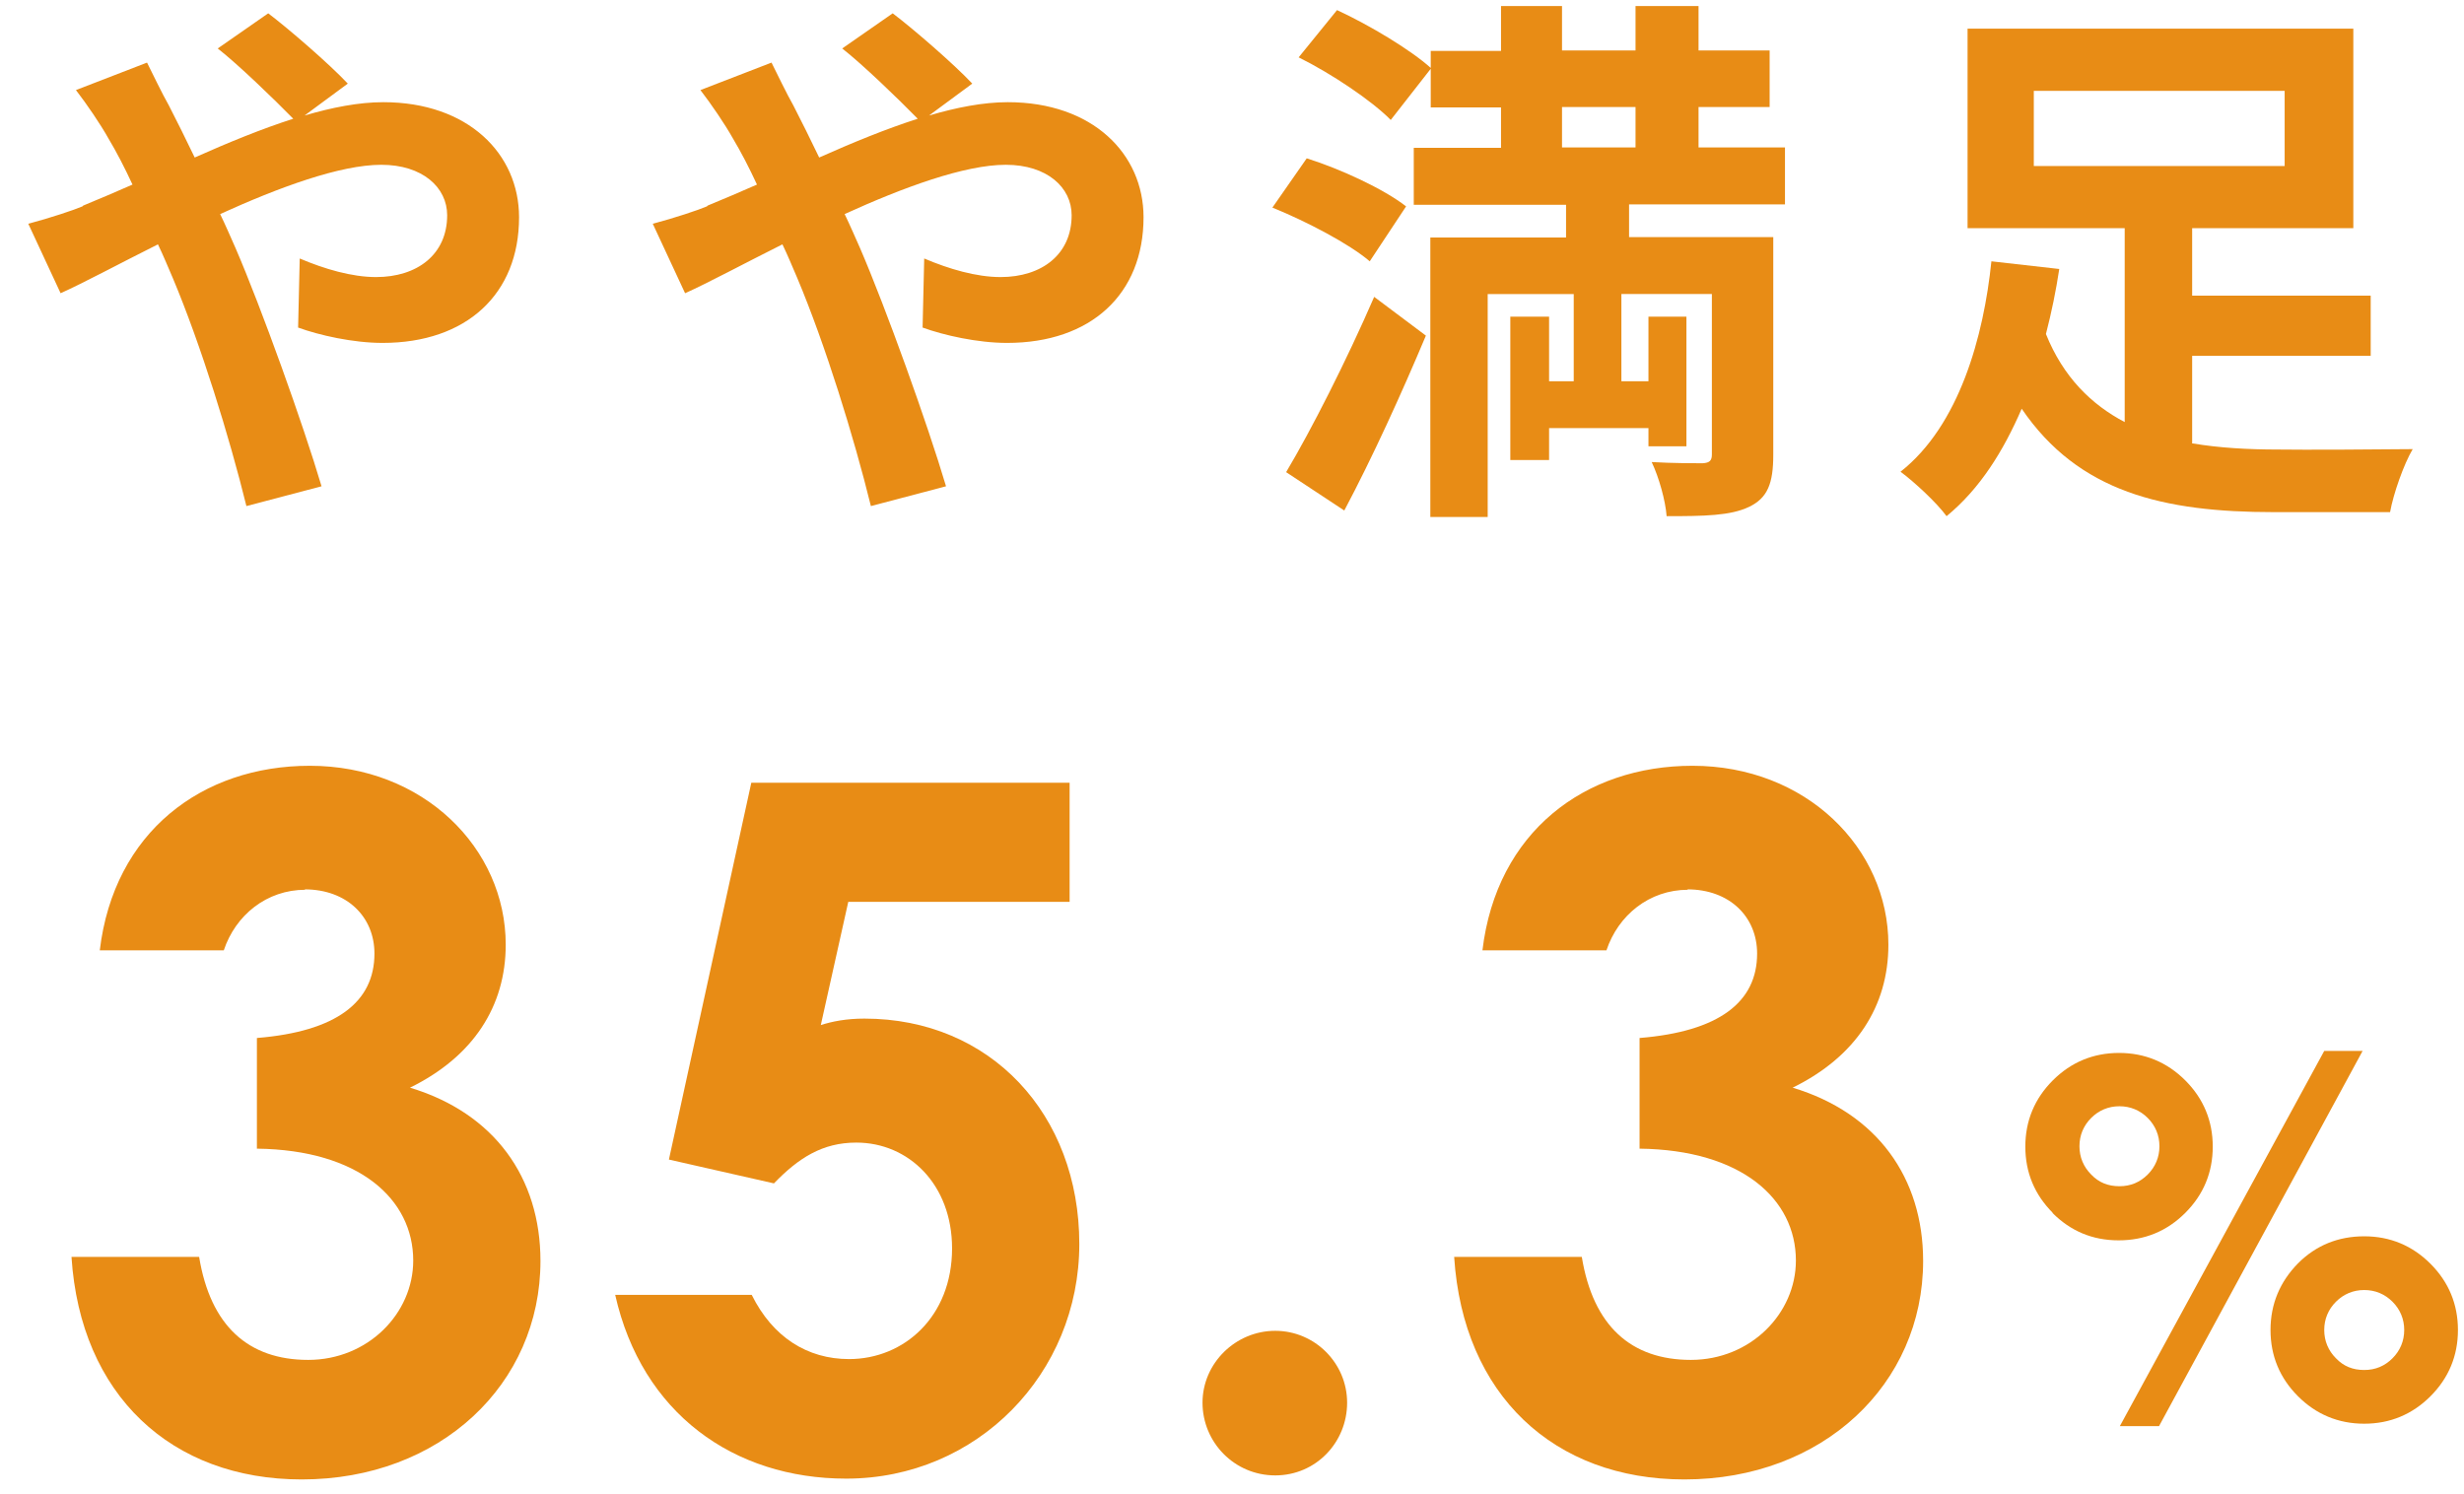
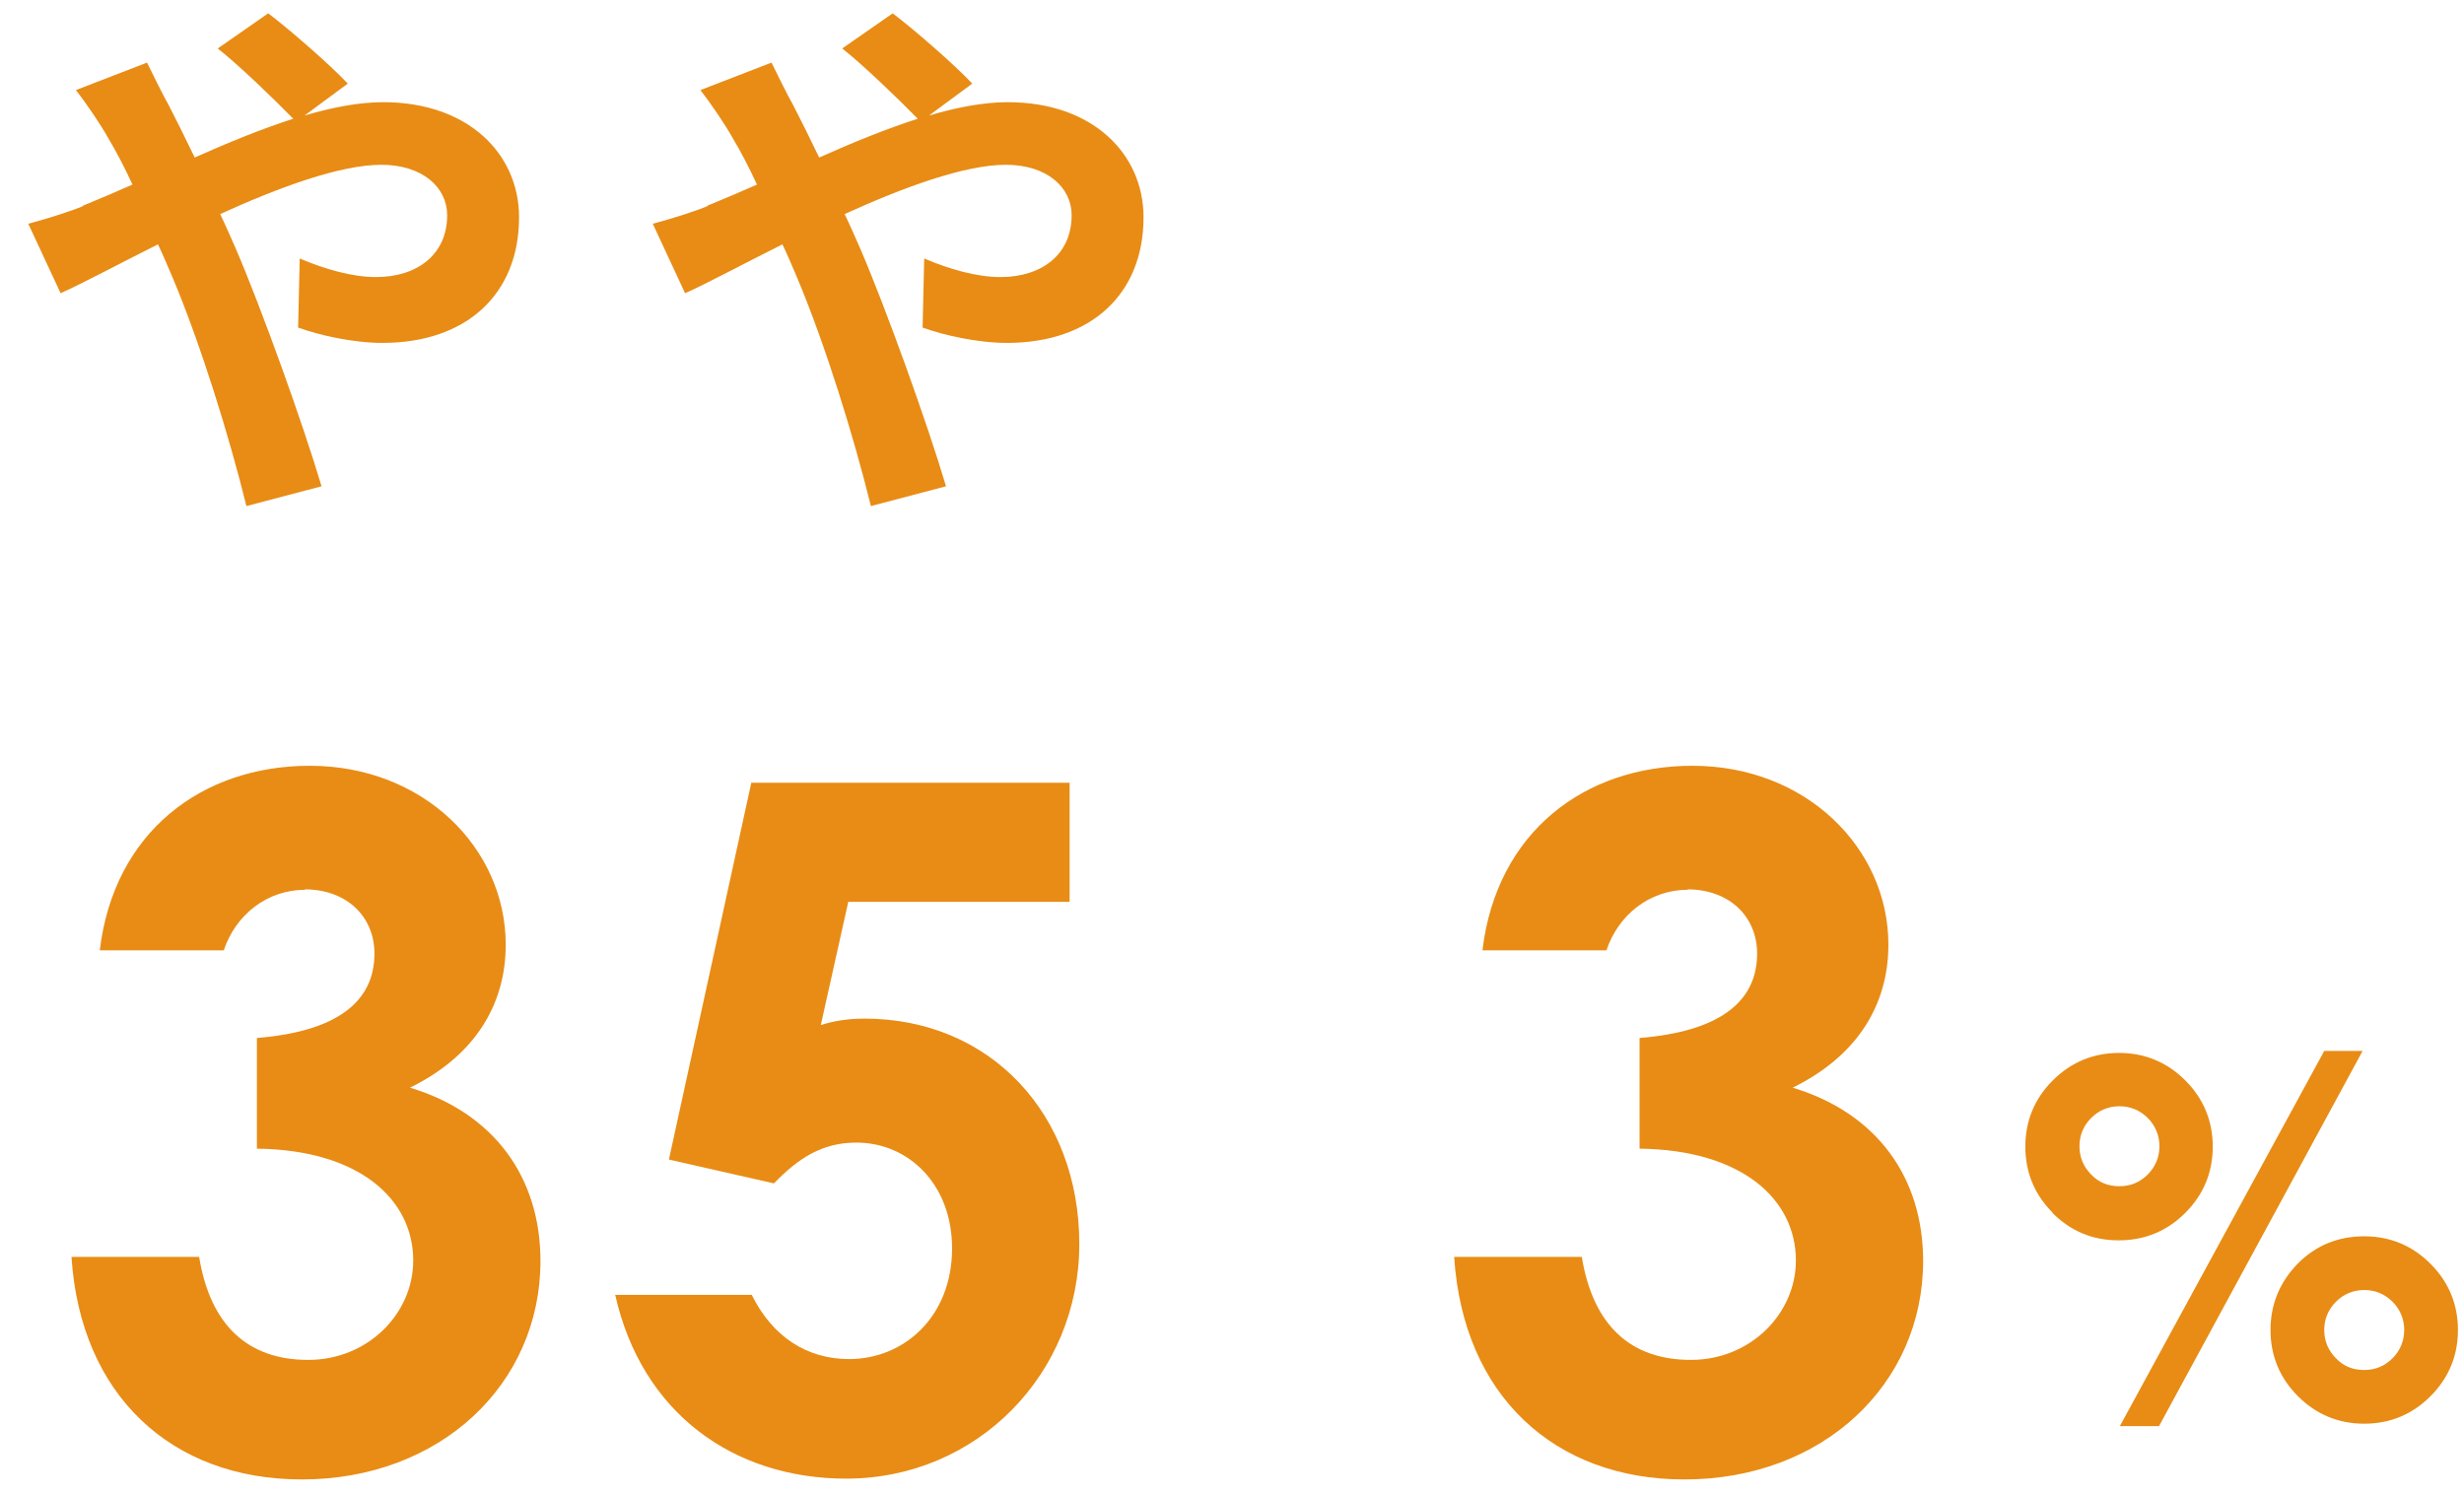
<svg xmlns="http://www.w3.org/2000/svg" id="c" width="61" height="37" viewBox="0 0 61 37">
  <defs>
    <style>.f{fill:#e88c15;}</style>
  </defs>
  <path class="f" d="M7.56,22.03c-.96,0-1.73.63-2.02,1.5h-3.07c.35-2.93,2.53-4.57,5.2-4.57,2.81,0,4.85,2.04,4.85,4.43,0,1.52-.8,2.77-2.37,3.54,2.09.63,3.23,2.23,3.23,4.29,0,3.05-2.48,5.41-5.91,5.41-3.23,0-5.48-2.09-5.7-5.51h3.16c.28,1.71,1.22,2.55,2.7,2.55s2.6-1.15,2.6-2.46c0-1.52-1.34-2.74-3.87-2.77v-2.74c1.97-.16,2.91-.89,2.91-2.09,0-.91-.68-1.59-1.73-1.59Z" />
  <path class="f" d="M18.6,19.38h7.88v2.95h-5.48l-.68,3.05c.28-.09.63-.16,1.08-.16,3.12,0,5.32,2.37,5.32,5.58s-2.53,5.81-5.77,5.81c-2.79,0-5.06-1.62-5.72-4.55h3.38c.52,1.05,1.38,1.59,2.41,1.59,1.36,0,2.55-1.05,2.55-2.74,0-1.59-1.08-2.62-2.37-2.62-.84,0-1.43.38-2.04,1.01l-2.6-.59,2.04-9.33Z" />
-   <path class="f" d="M33.35,34.73c0,.98-.77,1.8-1.78,1.8s-1.8-.82-1.8-1.8.82-1.78,1.8-1.78,1.78.8,1.78,1.78Z" />
  <path class="f" d="M41.79,22.03c-.96,0-1.73.63-2.02,1.5h-3.07c.35-2.93,2.53-4.57,5.2-4.57,2.81,0,4.85,2.04,4.85,4.43,0,1.52-.8,2.77-2.37,3.54,2.09.63,3.23,2.23,3.23,4.29,0,3.05-2.48,5.41-5.91,5.41-3.23,0-5.48-2.09-5.7-5.51h3.16c.28,1.71,1.22,2.55,2.7,2.55s2.6-1.15,2.6-2.46c0-1.52-1.34-2.74-3.87-2.77v-2.74c1.97-.16,2.91-.89,2.91-2.09,0-.91-.68-1.59-1.73-1.59Z" />
  <path class="f" d="M50.82,30.03c-.45-.45-.68-1-.68-1.64s.23-1.19.68-1.64c.45-.45,1-.68,1.64-.68s1.19.23,1.64.68c.45.45.68,1,.68,1.64s-.23,1.19-.68,1.64c-.45.45-1,.68-1.65.68s-1.19-.23-1.64-.68ZM51.77,29.08c.19.2.42.29.7.29s.51-.1.7-.29c.19-.19.29-.43.29-.7s-.1-.51-.29-.7c-.19-.19-.43-.29-.7-.29s-.51.1-.7.29-.29.43-.29.7.1.51.29.7ZM53.45,35.31h-.97l5.06-9.29h.95l-5.04,9.29ZM56.21,32.93c0-.64.23-1.19.68-1.65.45-.45,1-.67,1.64-.67s1.19.23,1.64.68c.45.45.68,1,.68,1.64s-.23,1.19-.68,1.64c-.45.45-1,.68-1.64.68s-1.19-.23-1.64-.68c-.45-.45-.68-1-.68-1.64ZM57.83,33.63c.19.2.42.29.7.29s.51-.1.7-.29c.19-.19.29-.43.29-.7s-.1-.51-.29-.7c-.19-.19-.43-.29-.7-.29s-.51.1-.7.29c-.19.19-.29.43-.29.7s.1.51.29.7Z" />
  <path class="f" d="M2.06,5.09c.39-.16.81-.34,1.22-.52-.19-.41-.39-.8-.6-1.15-.19-.34-.53-.84-.8-1.19l1.76-.68c.12.24.39.8.54,1.06.2.39.42.83.64,1.29.83-.37,1.66-.71,2.44-.96-.49-.5-1.36-1.34-1.87-1.74l1.25-.87c.49.37,1.51,1.25,1.97,1.74l-1.07.79c.68-.2,1.34-.33,1.95-.33,2.1,0,3.36,1.28,3.36,2.85,0,1.9-1.3,3.11-3.38,3.11-.73,0-1.57-.19-2.09-.38l.04-1.71c.61.26,1.29.46,1.89.46,1.02,0,1.76-.56,1.76-1.53,0-.69-.61-1.25-1.63-1.25s-2.54.56-3.99,1.22c.14.29.26.57.38.84.64,1.48,1.68,4.38,2.13,5.9l-1.86.49c-.42-1.71-1.13-4-1.82-5.64-.12-.28-.24-.57-.37-.84-.98.49-1.83.95-2.41,1.21l-.8-1.72c.53-.14,1.13-.34,1.34-.43Z" />
  <path class="f" d="M17.52,5.09c.39-.16.81-.34,1.22-.52-.19-.41-.39-.8-.6-1.15-.19-.34-.53-.84-.8-1.19l1.76-.68c.12.24.39.8.54,1.06.2.39.42.83.64,1.29.83-.37,1.66-.71,2.44-.96-.49-.5-1.36-1.34-1.87-1.74l1.25-.87c.49.37,1.51,1.25,1.97,1.74l-1.07.79c.68-.2,1.34-.33,1.95-.33,2.1,0,3.36,1.28,3.36,2.85,0,1.9-1.3,3.11-3.38,3.11-.73,0-1.57-.19-2.09-.38l.04-1.71c.61.26,1.29.46,1.89.46,1.02,0,1.76-.56,1.76-1.53,0-.69-.61-1.25-1.63-1.25s-2.54.56-3.99,1.22c.14.29.26.57.38.84.64,1.48,1.68,4.38,2.13,5.9l-1.86.49c-.42-1.71-1.13-4-1.82-5.64-.12-.28-.24-.57-.37-.84-.98.49-1.83.95-2.41,1.21l-.8-1.72c.53-.14,1.13-.34,1.34-.43Z" />
-   <path class="f" d="M33.91,6.47c-.5-.43-1.57-.99-2.41-1.33l.85-1.22c.83.26,1.91.76,2.46,1.19l-.9,1.36ZM31.84,11.69c.62-1.04,1.49-2.75,2.18-4.34l1.28.96c-.61,1.45-1.32,3.01-2.02,4.33l-1.44-.95ZM33.1.25c.8.37,1.82.98,2.33,1.44l-1,1.28c-.46-.47-1.47-1.15-2.28-1.55l.95-1.17ZM40.33,5.06v.81h3.57v5.39c0,.71-.14,1.07-.6,1.29-.46.22-1.11.23-2.04.23-.03-.39-.19-.96-.37-1.34.5.03,1.09.03,1.26.03.18-.01.23-.07.23-.22v-3.97h-2.24v2.16h.67v-1.6h.94v3.21h-.94v-.45h-2.46v.79h-.96v-3.55h.96v1.6h.61v-2.16h-2.13v5.52h-1.42v-6.92h3.36v-.81h-3.77v-1.41h2.16v-1h-1.74v-1.4h1.74V.15h1.51v1.1h1.82V.15h1.56v1.1h1.76v1.4h-1.76v1h2.14v1.41h-3.87ZM38.67,3.65h1.82v-1h-1.82v1Z" />
-   <path class="f" d="M54.29,10.98c.65.11,1.37.15,2.1.15.58.01,2.59,0,3.34-.01-.22.37-.48,1.11-.56,1.56h-2.88c-2.73,0-4.83-.49-6.24-2.56-.45,1.04-1.03,1.98-1.86,2.66-.24-.33-.8-.85-1.14-1.1,1.46-1.15,2.06-3.36,2.25-5.21l1.68.19c-.08.53-.19,1.07-.33,1.61.43,1.07,1.13,1.75,1.95,2.18v-4.8h-3.89V.71h9.55v4.94h-3.99v1.67h4.42v1.49h-4.42v2.17ZM50.35,4.11h6.21v-1.86h-6.21v1.86Z" />
</svg>